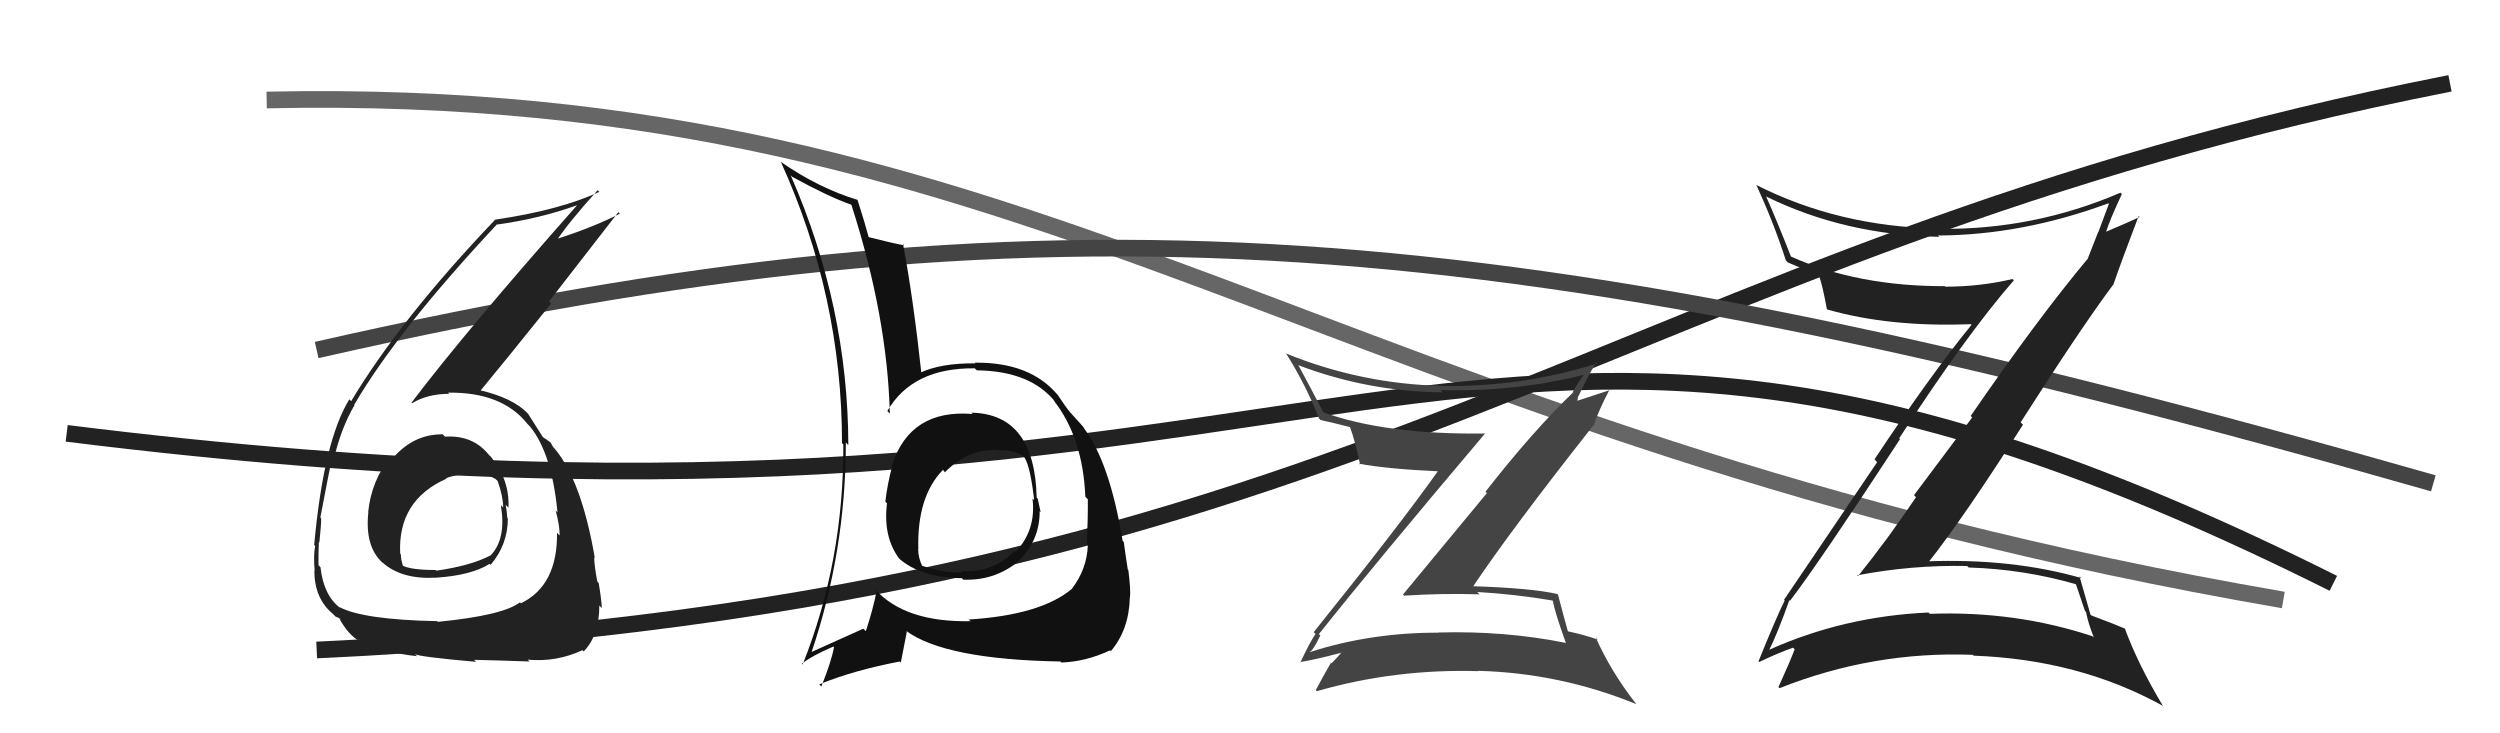
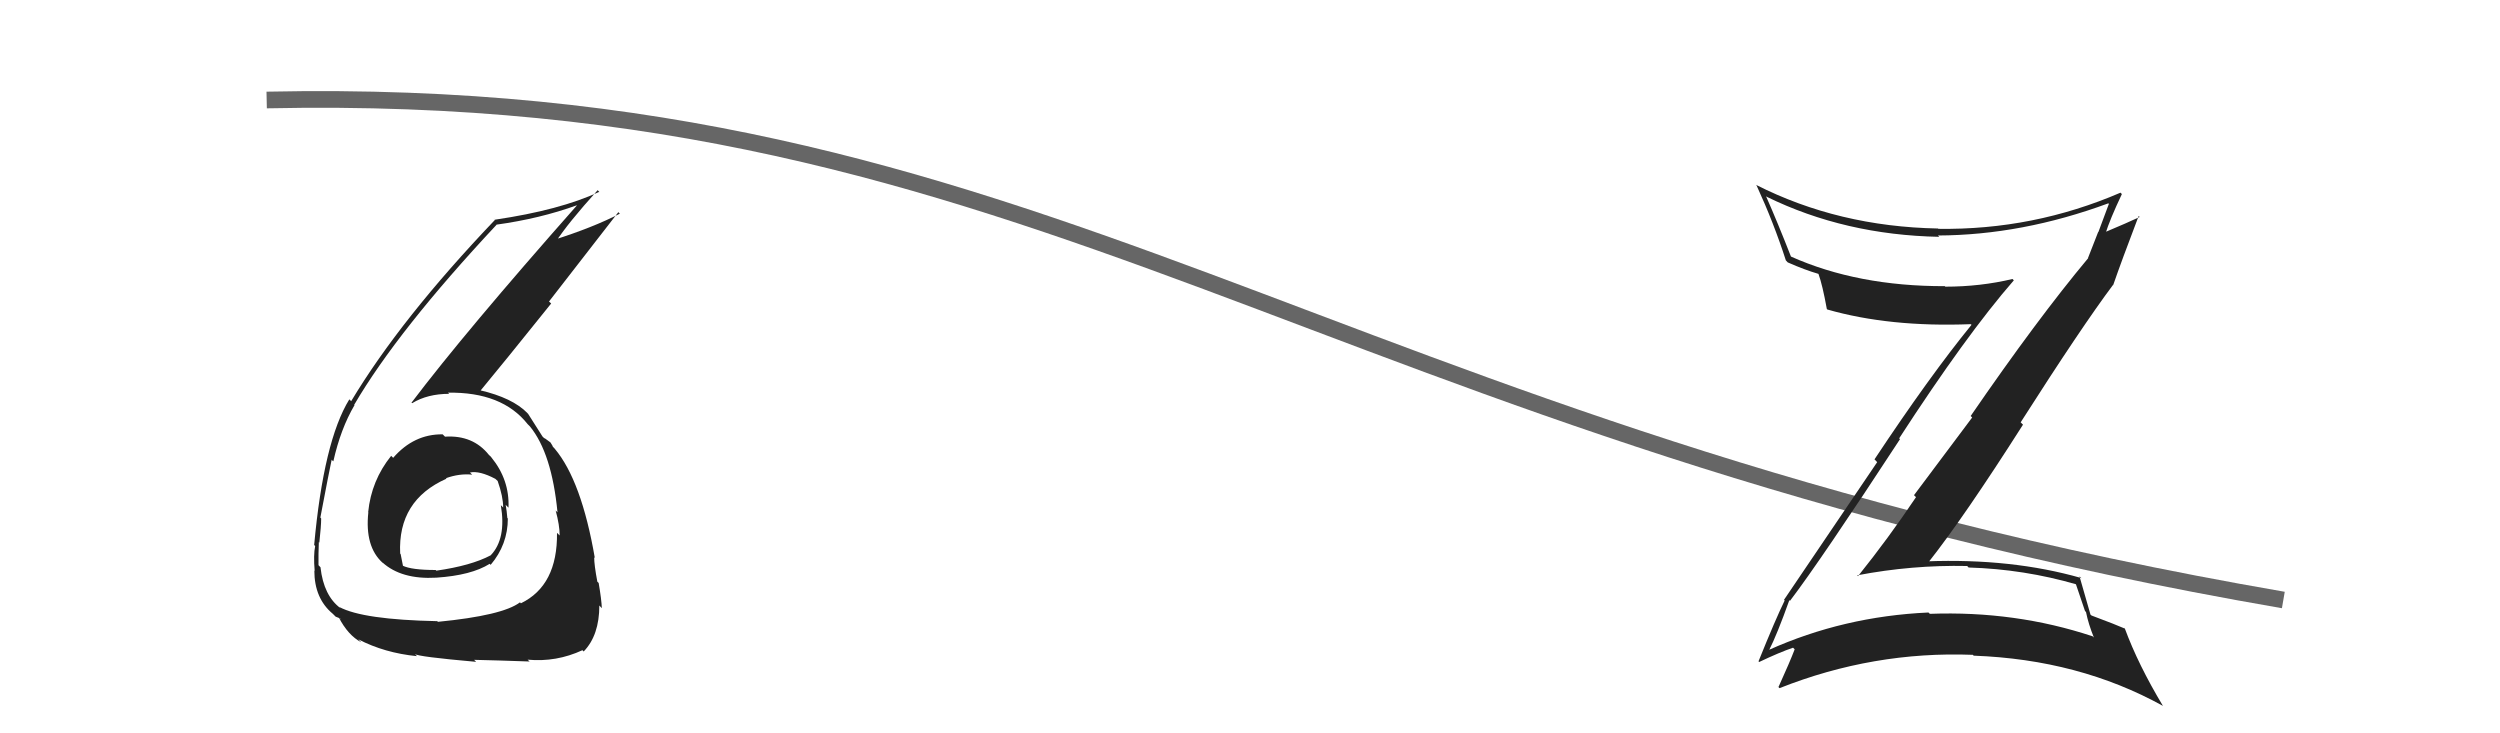
<svg xmlns="http://www.w3.org/2000/svg" width="150" height="44" viewBox="0,0,150,44">
  <path d="M16 6 C63 5,79 26,137 36" stroke="#666" fill="none" />
-   <path d="M4 26 C84 36,86 8,140 35" stroke="#222" fill="none" />
-   <path d="M19 39 C83 36,96 15,147 5" stroke="#222" fill="none" />
-   <path fill="#444" d="M79.15 38.06L79.22 38.13L79.13 38.05Q82.42 33.91 89.12 25.99L89.00 25.88L89.14 26.01Q83.08 26.09 79.31 24.71L79.46 24.86L79.47 24.87Q78.65 23.29 77.89 21.89L77.96 21.95L77.92 21.92Q82.10 23.50 86.55 23.54L86.52 23.50L86.42 23.40Q90.96 23.53 95.14 22.46L95.08 22.40L95.09 22.41Q94.63 23.01 94.36 23.54L94.49 23.67L94.37 23.56Q91.95 25.89 89.13 29.50L89.21 29.59L84.18 35.67L84.25 35.74Q86.53 35.59 88.78 35.66L88.72 35.61L88.64 35.52Q90.90 35.65 93.14 36.03L93.10 35.99L93.18 36.07Q93.24 36.58 93.96 38.60L93.91 38.55L93.93 38.57Q90.30 37.84 86.31 37.95L86.36 38.01L86.32 37.96Q82.23 37.95 78.58 39.13L78.75 39.30L78.57 39.12Q78.76 39.08 79.22 38.13ZM77.98 39.72L78.05 39.78L77.99 39.73Q78.94 39.57 80.54 39.15L80.53 39.14L80.51 39.12Q80.31 39.38 79.89 39.80L79.71 39.62L79.86 39.76Q79.56 40.26 78.95 41.40L78.99 41.45L79.01 41.47Q83.71 40.12 88.70 40.27L88.67 40.24L88.68 40.25Q93.61 40.38 98.18 42.25L98.17 42.24L98.18 42.25Q96.66 40.31 95.75 38.26L95.87 38.38L95.87 38.38Q95.15 38.11 94.08 37.88L93.93 37.73L94.07 37.87Q93.86 37.13 93.48 35.68L93.41 35.61L93.44 35.64Q91.86 35.28 88.28 35.17L88.41 35.29L88.35 35.24Q90.64 31.81 95.66 25.45L95.77 25.57L95.65 25.45Q95.89 24.69 96.58 23.36L96.61 23.40L94.32 24.15L94.44 24.27Q94.48 24.15 94.63 24.04L94.64 24.05L94.70 23.74L94.72 23.75Q95.20 22.70 95.77 21.75L95.73 21.71L95.83 21.81Q91.24 23.24 86.52 23.16L86.38 23.02L86.50 23.15Q81.68 23.04 77.19 21.22L77.14 21.17L77.14 21.17Q78.34 23.06 79.14 25.11L79.08 25.05L79.23 25.20Q79.92 25.35 80.98 25.62L81.02 25.66L81.01 25.65Q81.30 26.44 81.61 27.89L81.58 27.85L81.54 27.82Q83.19 28.14 86.50 28.29L86.42 28.21L86.36 28.15Q84.00 31.49 78.82 37.93L78.90 38.01L78.93 38.04Q78.59 38.53 78.02 39.75Z" />
-   <path d="M19 21 C63 11,90 13,146 29" stroke="#444" fill="none" />
  <path fill="#222" d="M107.26 35.91L107.38 36.03L107.40 36.05Q109.24 33.63 114.00 26.35L113.89 26.24L113.95 26.30Q117.98 20.09 120.83 16.82L120.84 16.83L120.75 16.74Q118.82 17.20 116.72 17.20L116.60 17.08L116.69 17.17Q111.45 17.18 107.45 15.39L107.47 15.41L107.46 15.40Q106.65 13.33 105.96 11.77L106.02 11.82L106.01 11.81Q110.69 14.10 116.36 14.21L116.22 14.07L116.28 14.13Q121.32 14.11 126.50 12.20L126.56 12.26L126.53 12.24Q126.20 13.13 125.90 13.93L125.89 13.92L125.28 15.48L125.29 15.49Q122.24 19.14 118.24 24.96L118.33 25.05L114.84 29.71L114.96 29.83Q113.31 32.29 111.48 34.57L111.50 34.59L111.43 34.52Q114.72 33.89 118.03 33.96L118.14 34.07L118.11 34.05Q121.45 34.15 124.61 35.07L124.53 34.98L125.10 36.66L125.16 36.72Q125.30 37.43 125.64 38.27L125.71 38.33L125.56 38.18Q120.93 36.64 115.79 36.83L115.73 36.77L115.71 36.75Q110.61 36.98 106.12 39.00L106.15 39.03L106.14 39.02Q106.63 38.06 107.36 36.01ZM105.61 39.78L105.70 39.87L105.55 39.72Q106.79 39.13 107.59 38.86L107.54 38.82L107.68 38.96Q107.40 39.70 106.71 41.22L106.61 41.12L106.77 41.29Q112.39 39.06 118.37 39.29L118.45 39.37L118.42 39.34Q124.74 39.57 129.77 42.35L129.75 42.33L129.78 42.36Q128.29 39.88 127.49 37.71L127.44 37.66L127.48 37.71Q127.01 37.50 125.49 36.93L125.47 36.91L125.43 36.88Q125.19 36.06 124.77 34.58L124.95 34.75L124.87 34.68Q120.71 33.49 115.61 33.68L115.62 33.69L115.69 33.76Q117.84 31.04 121.38 25.48L121.31 25.41L121.24 25.34Q124.89 19.62 126.80 17.07L126.88 17.15L126.80 17.08Q127.29 15.66 128.32 12.96L128.37 13.01L128.38 13.02Q127.68 13.35 126.23 13.96L126.32 14.05L126.32 14.04Q126.59 13.17 127.31 11.65L127.30 11.63L127.23 11.56Q122.01 13.81 116.30 13.73L116.26 13.70L116.28 13.71Q110.31 13.60 105.36 11.09L105.37 11.10L105.40 11.14Q106.43 13.38 107.15 15.62L107.26 15.74L107.28 15.75Q108.30 16.20 109.10 16.43L109.12 16.45L109.11 16.44Q109.35 17.10 109.61 18.54L109.64 18.57L109.64 18.57Q113.38 19.64 118.25 19.45L118.24 19.44L118.29 19.49Q115.78 22.57 112.47 27.56L112.63 27.73L107.04 35.99L107.08 36.03Q106.54 37.13 105.51 39.68Z" />
-   <path fill="#222" d="M26.53 26.03L26.54 26.04L26.56 26.06Q24.83 26.04 23.59 27.47L23.61 27.49L23.47 27.35Q22.28 28.83 22.09 30.73L22.08 30.71L22.10 30.74Q21.88 32.80 22.96 33.77L23.00 33.80L22.94 33.74Q24.08 34.78 26.18 34.66L26.18 34.66L26.18 34.66Q28.28 34.52 29.38 33.83L29.34 33.79L29.44 33.89Q30.47 32.67 30.47 31.11L30.53 31.17L30.44 31.08Q30.41 30.67 30.34 30.29L30.49 30.44L30.51 30.46Q30.58 28.79 29.48 27.44L29.43 27.38L29.34 27.30Q28.38 26.09 26.70 26.20ZM26.23 37.26L26.18 37.22L26.24 37.27Q21.77 37.18 20.36 36.42L20.37 36.43L20.44 36.50Q19.42 35.75 19.23 34.04L19.27 34.08L19.11 33.91Q19.10 33.25 19.13 32.53L19.11 32.50L19.16 32.56Q19.27 31.56 19.27 31.11L19.22 31.05L19.22 31.06Q19.75 28.27 19.90 27.58L19.93 27.62L20.00 27.68Q20.44 25.72 21.27 24.31L21.12 24.16L21.25 24.29Q23.85 19.84 29.79 13.49L29.72 13.42L29.78 13.48Q32.39 13.12 34.60 12.32L34.70 12.42L34.61 12.33Q27.89 19.93 24.69 24.16L24.62 24.08L24.73 24.19Q25.65 23.63 26.95 23.63L26.93 23.61L26.88 23.56Q30.13 23.51 31.66 25.45L31.79 25.58L31.80 25.59Q33.11 27.20 33.45 30.74L33.35 30.64L33.34 30.63Q33.58 31.52 33.58 32.13L33.53 32.08L33.42 31.97Q33.46 35.13 31.25 36.20L31.31 36.26L31.20 36.14Q30.16 36.93 26.27 37.31ZM28.55 39.69L28.40 39.55L28.44 39.59Q29.80 39.62 31.78 39.69L31.82 39.74L31.66 39.58Q33.38 39.74 34.95 39.01L34.89 38.95L35.02 39.09Q35.96 38.12 35.96 36.33L35.96 36.33L36.11 36.49Q36.09 35.97 35.92 34.98L35.92 34.98L35.84 34.90Q35.65 33.89 35.65 33.43L35.67 33.46L35.69 33.48Q34.89 28.84 33.29 26.93L33.32 26.96L33.17 26.80Q33.18 26.78 33.03 26.55L33.02 26.54L32.72 26.32L32.64 26.28L32.55 26.19Q32.29 25.78 31.68 24.82L31.66 24.81L31.65 24.79Q30.76 23.87 28.78 23.41L28.78 23.41L28.82 23.45Q30.10 21.91 33.07 18.21L32.94 18.09L37.10 12.73L37.19 12.82Q35.58 13.65 33.18 14.41L33.24 14.46L33.32 14.55Q34.07 13.39 35.86 11.41L35.99 11.55L35.96 11.51Q33.59 12.61 29.70 13.18L29.59 13.07L29.71 13.18Q24.04 19.12 21.07 24.07L20.91 23.91L20.96 23.96Q19.42 26.46 18.85 32.70L18.95 32.80L18.91 32.76Q18.80 33.30 18.88 34.25L18.91 34.29L18.86 34.23Q18.86 35.91 19.97 36.83L20.08 36.94L20.14 37.00Q20.49 37.12 20.45 37.16L20.45 37.16L20.32 37.03Q20.88 38.12 21.68 38.54L21.63 38.49L21.50 38.36Q23.08 39.18 25.02 39.37L24.90 39.25L24.89 39.24Q25.06 39.40 28.56 39.71ZM28.28 28.43L28.20 28.35L28.20 28.35Q28.77 28.23 29.72 28.73L29.86 28.86L29.86 28.86Q30.19 29.80 30.19 30.45L30.14 30.40L30.05 30.31Q30.39 32.33 29.44 33.32L29.36 33.24L29.44 33.32Q28.27 33.94 26.18 34.24L26.10 34.16L26.14 34.20Q24.69 34.20 24.16 33.94L24.18 33.96L24.18 33.96Q24.05 33.56 24.05 33.25L24.04 33.25L24.01 33.21Q23.86 30.02 26.79 28.72L26.64 28.58L26.76 28.69Q27.57 28.40 28.33 28.48Z" />
-   <path fill="#111" d="M58.35 24.82L58.19 24.67L58.36 24.84Q54.63 24.53 53.53 27.88L53.67 28.03L53.55 27.90Q53.24 29.04 53.12 30.10L53.07 30.05L53.22 30.20Q52.97 32.20 53.96 33.53L53.88 33.45L53.93 33.50Q55.24 34.66 57.71 34.69L57.66 34.64L57.80 34.78Q59.66 34.85 61.07 33.71L61.02 33.66L61.06 33.70Q62.38 32.48 62.38 30.69L62.31 30.61L62.44 30.74Q62.34 30.29 62.26 29.91L62.40 30.05L62.20 29.86Q62.09 24.84 58.29 24.76ZM58.24 37.28L58.24 37.28L58.23 37.27Q54.28 37.35 52.49 35.34L52.46 35.31L52.60 35.44Q52.40 36.50 51.95 37.87L51.87 37.79L51.80 37.72Q49.93 38.56 48.67 39.13L48.74 39.19L48.69 39.14Q50.75 33.06 50.75 26.55L50.81 26.61L50.90 26.70Q50.88 18.38 47.45 10.54L47.37 10.45L47.52 10.60Q49.72 11.81 51.05 12.27L50.98 12.20L51.09 12.31Q53.24 18.99 53.39 24.82L53.26 24.68L53.24 24.66Q54.75 22.06 58.48 22.10L58.44 22.06L58.61 22.22Q61.84 22.26 63.32 24.12L63.20 24.00L63.20 24.00Q64.97 26.23 65.12 29.80L65.25 29.94L65.27 29.95Q65.28 31.07 65.21 32.67L65.21 32.67L65.27 32.73Q65.21 34.15 64.33 35.30L64.18 35.15L64.34 35.31Q62.47 36.90 58.13 37.17ZM63.73 39.80L63.59 39.66L63.68 39.75Q65.12 39.71 66.61 39.02L66.64 39.06L66.65 39.07Q67.75 37.77 67.79 35.83L67.84 35.88L67.80 35.84Q67.85 35.39 67.70 34.21L67.66 34.17L67.67 34.18Q67.55 33.45 67.43 32.54L67.52 32.63L67.36 32.46Q66.58 27.72 65.02 25.67L65.08 25.73L65.05 25.70Q65.11 25.72 64.31 24.85L64.27 24.80L64.23 24.77Q63.99 24.49 63.46 23.69L63.39 23.62L63.48 23.72Q61.83 21.72 58.48 21.76L58.46 21.74L58.53 21.80Q56.41 21.78 55.16 22.39L55.21 22.44L55.30 22.54Q54.79 17.83 54.18 14.64L54.25 14.71L54.26 14.72Q53.57 14.60 52.09 14.22L52.02 14.15L52.13 14.26Q51.91 13.43 51.45 11.99L51.40 11.93L51.47 12.00Q49.11 11.28 46.86 9.72L46.76 9.62L46.85 9.71Q50.52 17.79 50.52 26.58L50.55 26.62L50.60 26.67Q50.63 33.67 48.16 39.87L48.03 39.74L48.11 39.83Q48.68 39.36 50.01 38.79L50.03 38.82L50.04 38.83Q49.89 39.67 49.28 41.19L49.22 41.13L49.16 41.06Q51.21 40.22 53.99 39.69L54.05 39.75L54.41 37.90L54.35 37.84Q56.69 39.57 63.62 39.69ZM59.84 27.00L59.81 26.97L59.86 27.02Q60.85 26.98 61.38 27.36L61.46 27.44L61.47 27.45Q61.82 27.99 62.05 30.00L62.02 29.98L61.95 29.91Q62.18 31.81 60.92 33.13L60.99 33.19L60.86 33.06Q59.61 34.38 57.66 34.26L57.78 34.38L57.74 34.34Q56.76 34.42 55.27 33.93L55.30 33.96L55.36 34.02Q55.09 33.48 55.09 32.95L55.09 32.95L55.10 32.96Q55.01 29.79 56.58 28.19L56.71 28.32L56.57 28.22L56.69 28.34Q58.09 26.92 59.84 27.00Z" />
+   <path fill="#222" d="M26.53 26.03L26.54 26.04L26.56 26.06Q24.83 26.04 23.59 27.47L23.61 27.49L23.47 27.35Q22.28 28.83 22.09 30.73L22.08 30.71L22.10 30.74Q21.88 32.80 22.96 33.77L23.00 33.80L22.94 33.74Q24.08 34.78 26.18 34.66L26.18 34.66L26.18 34.66Q28.28 34.52 29.38 33.83L29.34 33.79L29.44 33.89Q30.47 32.67 30.47 31.11L30.53 31.17L30.44 31.08Q30.41 30.67 30.34 30.29L30.49 30.44L30.51 30.46Q30.58 28.79 29.48 27.44L29.43 27.38L29.34 27.30Q28.38 26.09 26.70 26.20ZM26.23 37.26L26.18 37.22L26.24 37.27Q21.77 37.18 20.36 36.42L20.37 36.43L20.44 36.50Q19.42 35.75 19.23 34.04L19.27 34.08L19.11 33.91Q19.10 33.25 19.13 32.53L19.11 32.50L19.16 32.56Q19.27 31.56 19.27 31.11L19.22 31.05L19.22 31.06Q19.75 28.27 19.90 27.58L19.93 27.62L20.00 27.68Q20.44 25.72 21.27 24.31L21.12 24.16L21.25 24.29Q23.85 19.84 29.79 13.49L29.72 13.42L29.78 13.48Q32.39 13.12 34.60 12.32L34.70 12.42L34.61 12.33Q27.89 19.93 24.69 24.16L24.62 24.08L24.73 24.19Q25.65 23.63 26.95 23.63L26.93 23.61L26.88 23.56Q30.13 23.51 31.66 25.45L31.79 25.58L31.80 25.59Q33.11 27.20 33.45 30.74L33.35 30.64L33.34 30.63Q33.58 31.52 33.58 32.13L33.53 32.08L33.42 31.97Q33.46 35.13 31.25 36.20L31.31 36.26L31.20 36.14Q30.16 36.93 26.27 37.31ZM28.55 39.69L28.40 39.55L28.44 39.59Q29.80 39.62 31.78 39.69L31.82 39.74L31.66 39.58Q33.38 39.74 34.95 39.01L34.89 38.95L35.02 39.09Q35.96 38.12 35.96 36.33L35.96 36.33L36.11 36.49Q36.09 35.97 35.92 34.98L35.92 34.98L35.84 34.90Q35.65 33.89 35.65 33.43L35.67 33.46L35.69 33.48Q34.89 28.84 33.29 26.93L33.32 26.96L33.17 26.80Q33.18 26.78 33.03 26.55L33.02 26.54L32.72 26.32L32.64 26.28L32.55 26.19Q32.29 25.78 31.68 24.82L31.66 24.81L31.65 24.79Q30.76 23.87 28.78 23.41L28.78 23.41L28.82 23.45Q30.10 21.91 33.07 18.21L32.94 18.09L37.10 12.73L37.19 12.82Q35.58 13.65 33.18 14.41L33.24 14.46L33.32 14.55Q34.07 13.39 35.86 11.41L35.99 11.55L35.96 11.51Q33.59 12.61 29.70 13.18L29.59 13.07L29.71 13.18Q24.04 19.12 21.07 24.07L20.91 23.91L20.96 23.96Q19.42 26.46 18.85 32.70L18.95 32.80L18.91 32.76Q18.80 33.30 18.88 34.25L18.91 34.29L18.86 34.23Q18.86 35.91 19.97 36.83L20.08 36.94L20.14 37.00Q20.49 37.12 20.45 37.16L20.45 37.16L20.32 37.03Q20.88 38.12 21.68 38.54L21.63 38.49L21.50 38.36Q23.08 39.18 25.02 39.37L24.90 39.25L24.89 39.24Q25.06 39.40 28.56 39.71ZM28.28 28.43L28.20 28.35L28.20 28.35Q28.77 28.23 29.72 28.73L29.86 28.86L29.86 28.86Q30.19 29.80 30.19 30.45L30.14 30.40L30.05 30.31Q30.39 32.33 29.44 33.32L29.36 33.24L29.44 33.32Q28.27 33.94 26.18 34.24L26.10 34.16L26.14 34.20Q24.69 34.20 24.16 33.94L24.18 33.96L24.18 33.96L24.04 33.25L24.01 33.21Q23.86 30.02 26.79 28.72L26.64 28.58L26.76 28.69Q27.57 28.40 28.33 28.48Z" />
</svg>